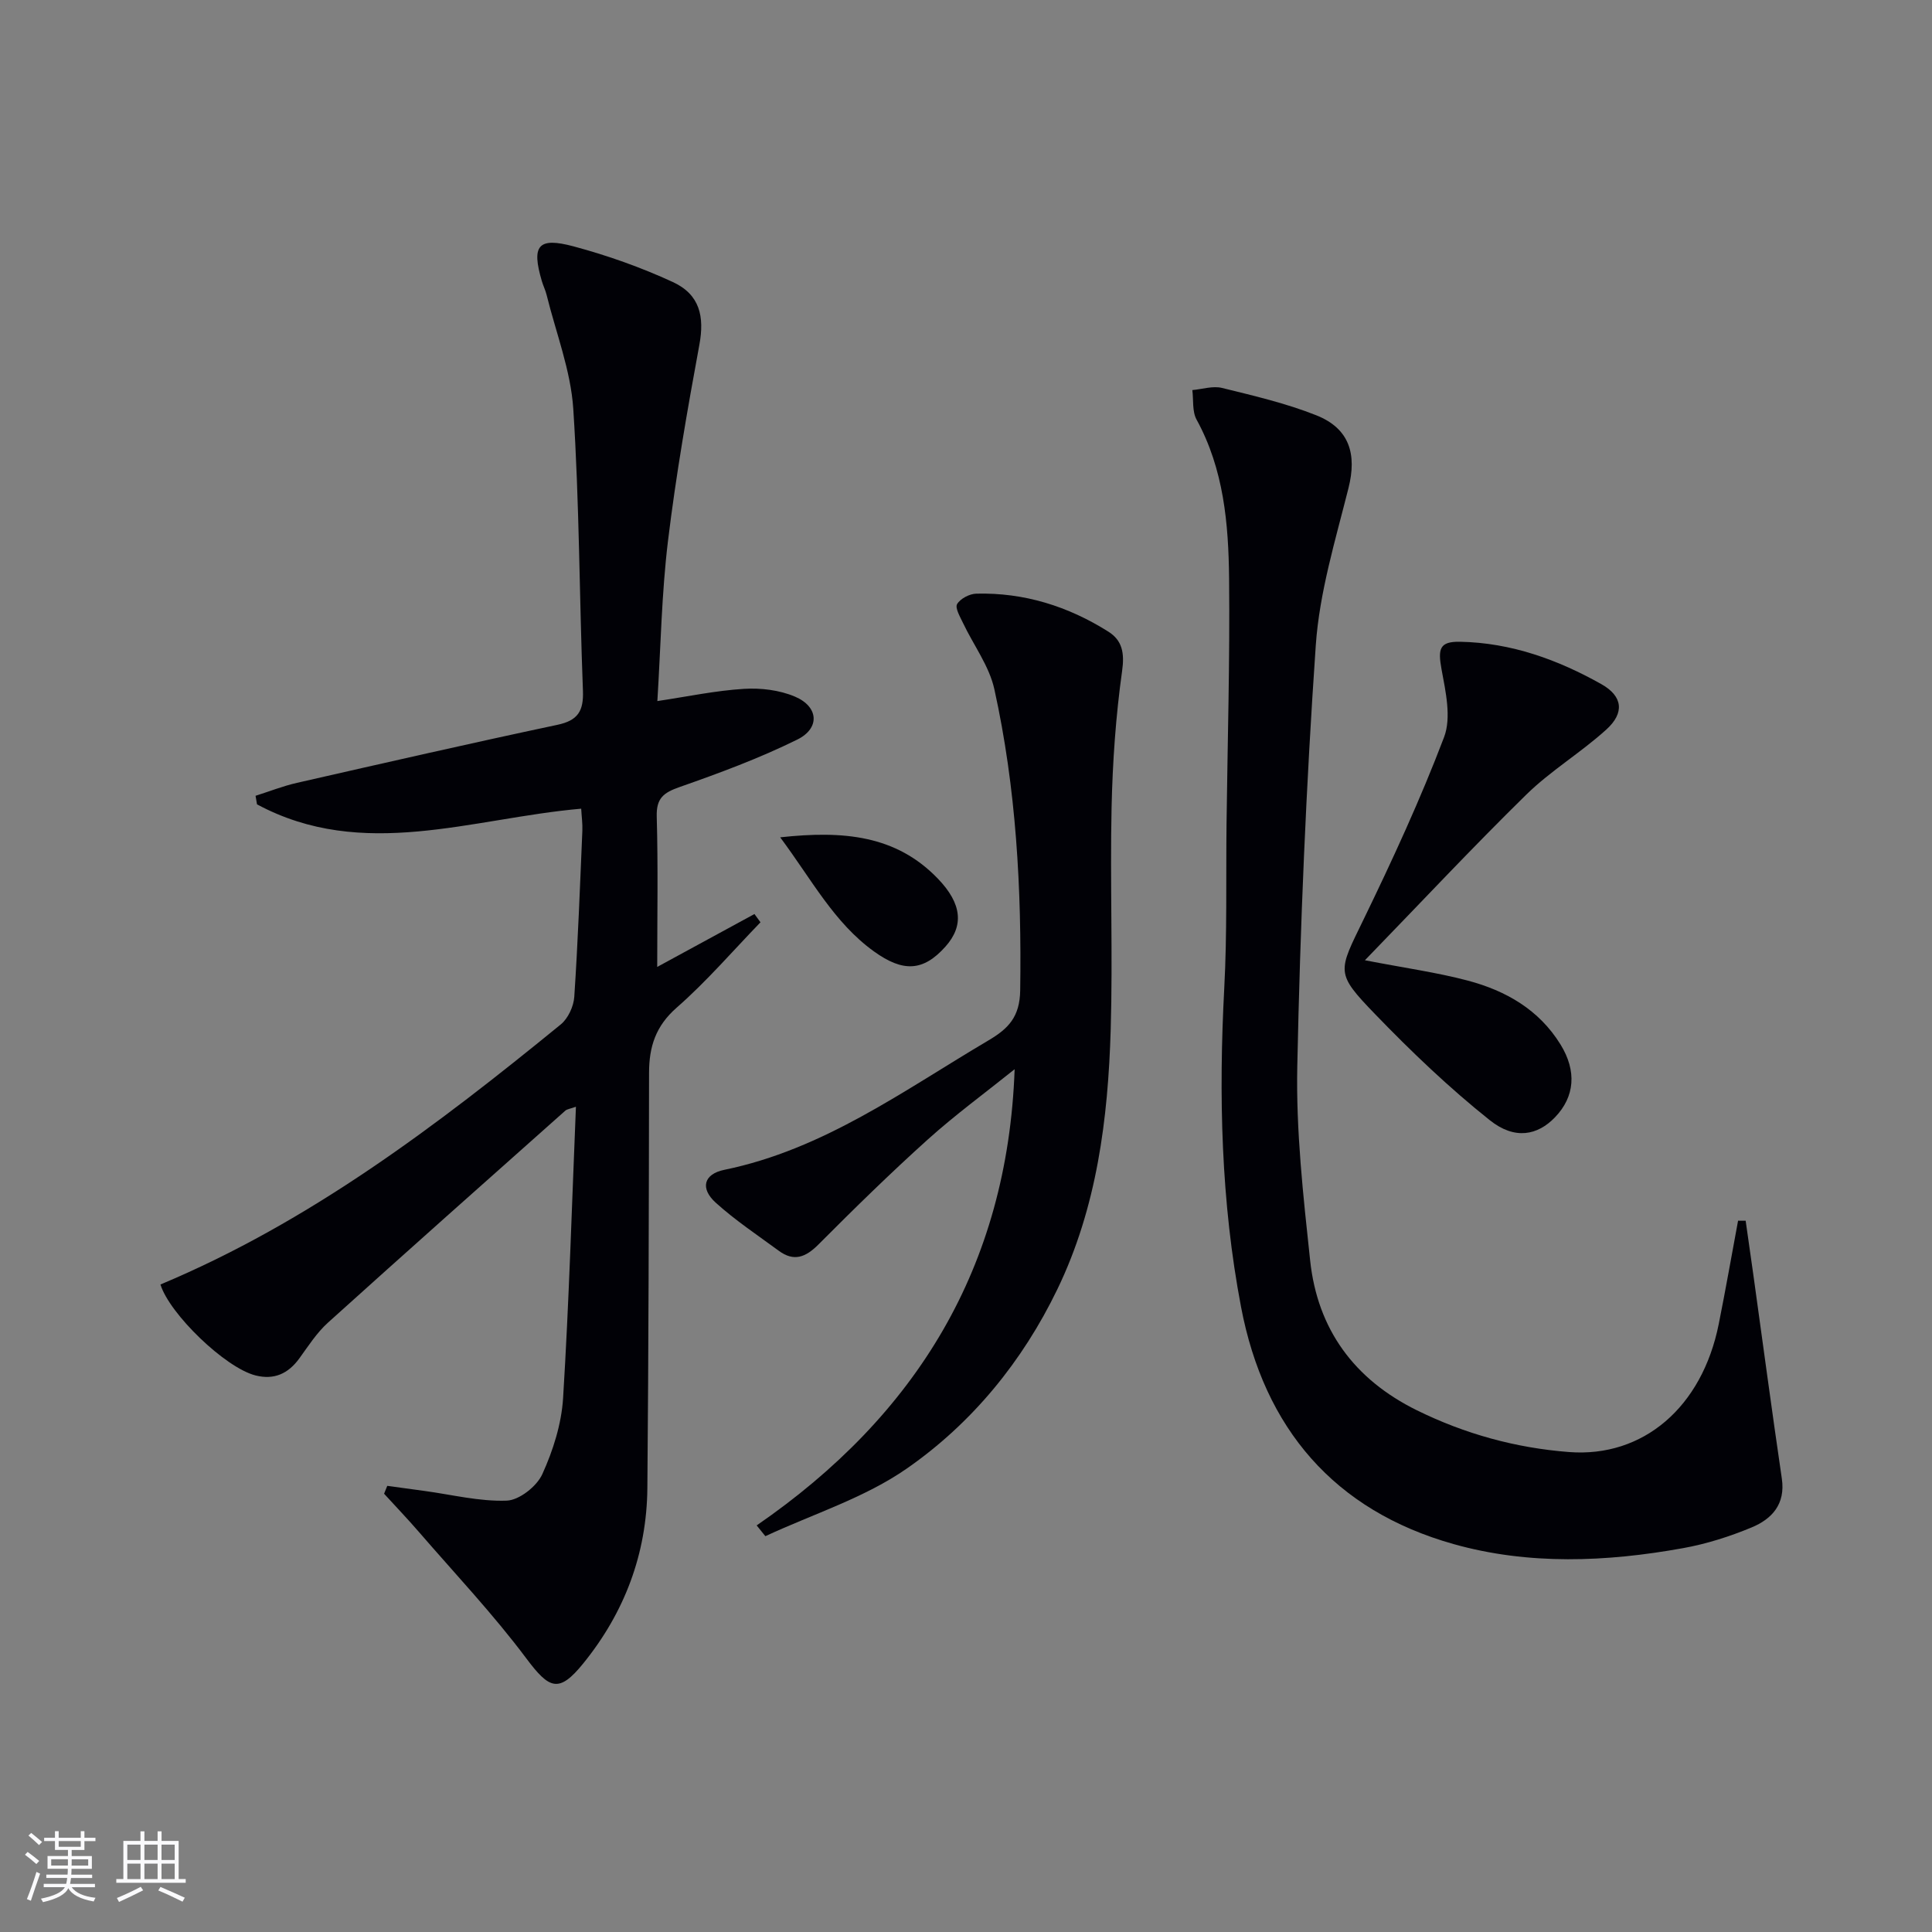
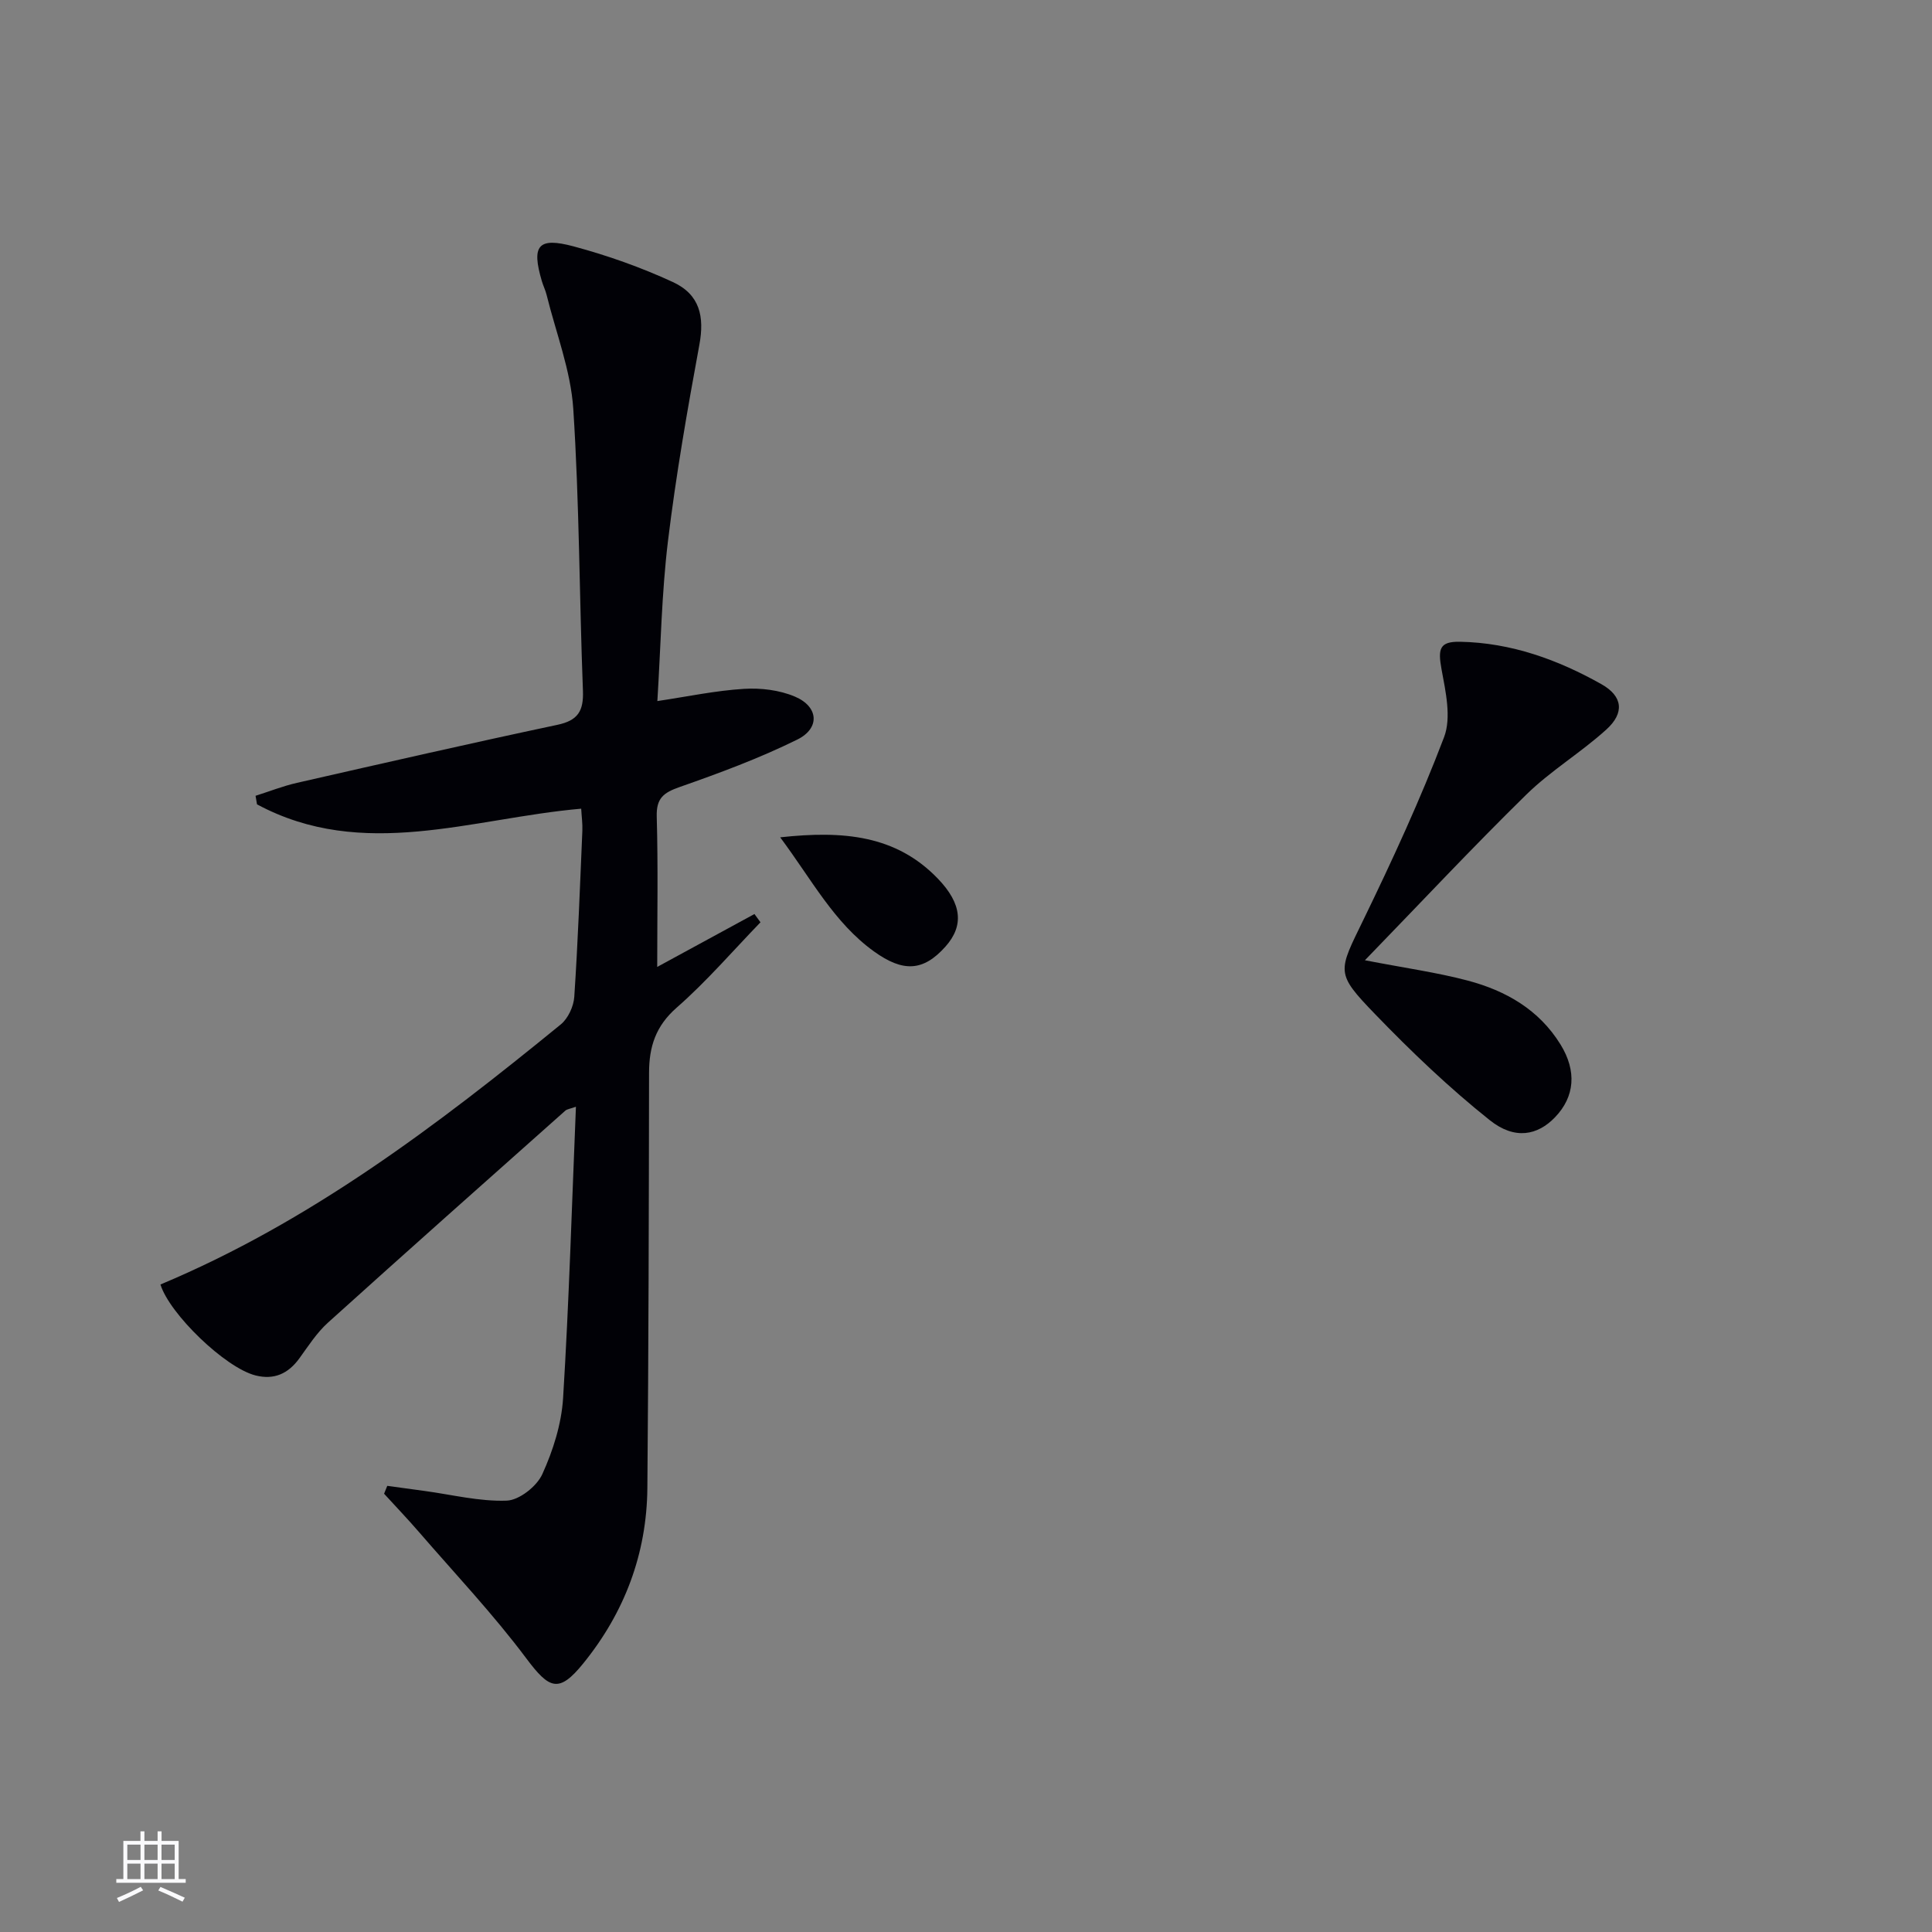
<svg xmlns="http://www.w3.org/2000/svg" enable-background="new 0 0 400 400" viewBox="0 0 400 400">
  <rect x="0" y="0" width="400" height="400" fill="#808080" stroke="none" />
  <g fill="#010106">
    <path d="m136.07 200.19c6.45-3.51 13.29-7.23 20.13-10.95.42.57.83 1.14 1.25 1.71-5.74 5.93-11.16 12.25-17.35 17.67-4.36 3.82-5.71 8.09-5.72 13.48-.04 28.66-.1 57.32-.35 85.97-.12 13.61-4.72 25.78-13.27 36.32-5.06 6.24-7.02 5.34-11.81-1.06-6.83-9.13-14.72-17.48-22.19-26.12-2.34-2.71-4.82-5.3-7.24-7.95.22-.54.44-1.09.66-1.63 2.56.35 5.13.71 7.69 1.05 5.69.77 11.4 2.22 17.05 2.01 2.59-.1 6.2-2.95 7.35-5.46 2.23-4.9 3.97-10.38 4.31-15.73 1.23-19.91 1.81-39.86 2.66-60.36-1.16.42-1.82.47-2.22.83-16.41 14.59-32.83 29.17-49.13 43.88-2.31 2.09-4.06 4.83-5.91 7.38-2.3 3.17-5.22 4.51-9.07 3.54-6.32-1.6-17.83-12.78-19.69-18.83 30.93-12.95 57.24-32.91 82.89-53.85 1.51-1.24 2.66-3.73 2.79-5.72.76-11.44 1.18-22.91 1.67-34.37.06-1.46-.15-2.92-.24-4.57-22.67 1.98-45.2 10.89-67.12-.9-.1-.59-.2-1.18-.3-1.77 2.86-.9 5.66-2.02 8.58-2.68 17.95-4.09 35.9-8.19 53.9-12.01 4.26-.9 5.46-2.85 5.3-7.06-.75-19.45-.73-38.94-2-58.36-.52-7.96-3.59-15.76-5.53-23.63-.24-.96-.7-1.87-.98-2.83-2.17-7.36-.81-9.16 6.58-7.18 7.01 1.88 13.95 4.34 20.54 7.38 5.61 2.59 6.57 7.16 5.5 12.97-2.49 13.51-4.86 27.07-6.51 40.71-1.31 10.84-1.49 21.83-2.19 33.08 6.27-.94 12.07-2.17 17.92-2.53 3.5-.22 7.36.25 10.55 1.6 4.92 2.08 5.27 6.55.48 8.91-7.84 3.87-16.11 6.93-24.38 9.83-3.31 1.16-4.81 2.32-4.7 6.11.29 10.32.1 20.63.1 31.12z" />
-     <path d="m361.42 252.74c.53 3.7 1.06 7.4 1.58 11.11 1.96 14.1 3.84 28.2 5.91 42.28.78 5.31-2.07 8.37-6.26 10.11-4.55 1.89-9.36 3.42-14.21 4.29-15.86 2.87-31.98 3.53-47.51-.85-24.66-6.95-39.19-23.91-43.98-49.06-4.16-21.85-4.65-43.88-3.48-66.04.6-11.3.34-22.64.47-33.96.21-16.96.71-33.93.53-50.89-.12-11.29-1.09-22.57-6.74-32.87-.92-1.69-.61-4.05-.87-6.1 2.06-.18 4.25-.91 6.15-.44 6.58 1.62 13.24 3.17 19.51 5.66 6.9 2.74 8.43 8.08 6.67 15.07-2.7 10.75-6.01 21.58-6.77 32.53-2 29-3.23 58.08-3.83 87.15-.28 13.39 1.23 26.87 2.66 40.23 1.52 14.26 9.12 24.63 22.11 31.03 9.97 4.91 20.47 7.79 31.49 8.64 15.36 1.18 27.55-9.3 30.99-26.47 1.43-7.13 2.68-14.29 4.01-21.43.53.01 1.05.01 1.57.01z" />
-     <path d="m156.66 315.82c33.04-22.75 51.95-53.46 53.41-94.45-6 4.82-12.23 9.38-17.95 14.52-7.78 7-15.27 14.34-22.66 21.76-2.66 2.67-5.09 3.62-8.22 1.31-4.41-3.24-9.01-6.3-13.05-9.95-3.27-2.96-2.52-5.93 1.77-6.81 20.59-4.22 37.17-16.45 54.71-26.81 4.08-2.41 6.47-4.83 6.55-10.34.31-21-.82-41.85-5.35-62.36-1.06-4.8-4.3-9.1-6.47-13.67-.61-1.29-1.71-3.15-1.24-3.95.67-1.14 2.58-2.13 3.98-2.16 9.9-.25 19.02 2.62 27.34 7.87 2.87 1.81 3.37 4.41 2.84 8.14-1.31 9.35-1.97 18.83-2.18 28.27-.33 15.32.27 30.66-.18 45.97-.55 18.51-2.86 36.82-11.04 53.76-7.22 14.95-17.66 27.72-31.14 37.1-8.77 6.11-19.48 9.45-29.32 14.03-.59-.75-1.19-1.49-1.8-2.23z" />
    <path d="m282.59 198.81c8.38 1.62 14.94 2.53 21.29 4.21 7.88 2.09 14.76 6.01 19.22 13.25 3.36 5.46 2.97 10.77-1.15 15.05-3.59 3.74-8.32 4.74-13.5.61-8.41-6.7-16.26-14.2-23.74-21.95-8.31-8.61-7.68-8.73-2.39-19.63 6-12.37 11.78-24.89 16.66-37.73 1.54-4.05.33-9.42-.52-14.02-.79-4.29-.42-5.81 3.84-5.73 10.55.2 20.23 3.7 29.27 8.79 4.43 2.5 4.79 5.94 1.03 9.36-5.27 4.79-11.53 8.53-16.6 13.5-11.15 10.93-21.81 22.33-33.41 34.29z" />
    <path d="m161.53 173.36c13.09-1.43 24.01-.45 32.68 8.59 4.95 5.16 5.39 9.71 1.54 14.03-4.6 5.15-8.76 5.35-14.81 1-8.28-5.97-12.84-14.81-19.41-23.62z" />
  </g>
-   <path d="m5.17 384 .55-.58c.85.61 1.65 1.24 2.4 1.87l-.59.64c-.83-.73-1.62-1.38-2.36-1.93m1.22 9.53-.82-.34c.71-1.76 1.37-3.64 1.98-5.63.24.13.5.25.76.36-.6 1.67-1.24 3.54-1.92 5.61m-.5-13.5.57-.54c.56.44 1.31 1.06 2.26 1.87l-.64.64c-.68-.66-1.41-1.32-2.19-1.97m3.25.46h2.24v-1.36h.77v1.36h4.57v-1.36h.76v1.36h2.28v.69h-2.28v1.84h-2.64v1.26h4.18v2.64h-4.21c0 .45-.02.86-.05 1.21h4.32v.69h-4.38c-.04.34-.1.75-.19 1.22h5.15v.69h-4.82c.87 1.19 2.51 1.92 4.93 2.19-.17.32-.3.57-.37.76-2.77-.49-4.52-1.41-5.26-2.76-.56 1.26-2.3 2.23-5.24 2.9-.12-.24-.26-.48-.43-.72 2.73-.55 4.38-1.34 4.96-2.38h-4.38v-.69h4.65c.1-.38.17-.79.21-1.22h-4.32v-.69h4.4c.03-.34.05-.75.05-1.21h-4.2v-2.64h4.23v-1.26h-2.69v-1.84h-2.24zm1.46 4.46v1.29h3.45c.01-.4.02-.57.01-.53v-.32-.45h-3.46zm1.55-2.59h4.57v-1.19h-4.57zm6.11 2.59h-3.42v.77c-.01.19-.01.37-.02.53h3.44z" fill="#fafafc" />
  <path d="m32.63 379.16h.82v1.98h3.54v7.89h1.46v.78h-14.37v-.78h1.46v-7.89h3.54v-1.98h.82v1.98h2.73zm-3.49 11.48.5.73c-1.61.82-3.28 1.63-5 2.41-.13-.27-.28-.55-.44-.82 1.75-.72 3.4-1.49 4.94-2.32m-2.78-5.55h2.73v-3.18h-2.73zm0 3.95h2.73v-3.2h-2.73zm3.54-3.95h2.73v-3.18h-2.73zm0 3.95h2.73v-3.2h-2.73zm7.89 4.68c-1.84-.92-3.51-1.7-5.02-2.32l.45-.73c1.89.8 3.57 1.55 5.04 2.23zm-1.62-11.81h-2.73v3.18h2.73zm-2.73 7.13h2.73v-3.2h-2.73z" fill="#fafafc" />
</svg>